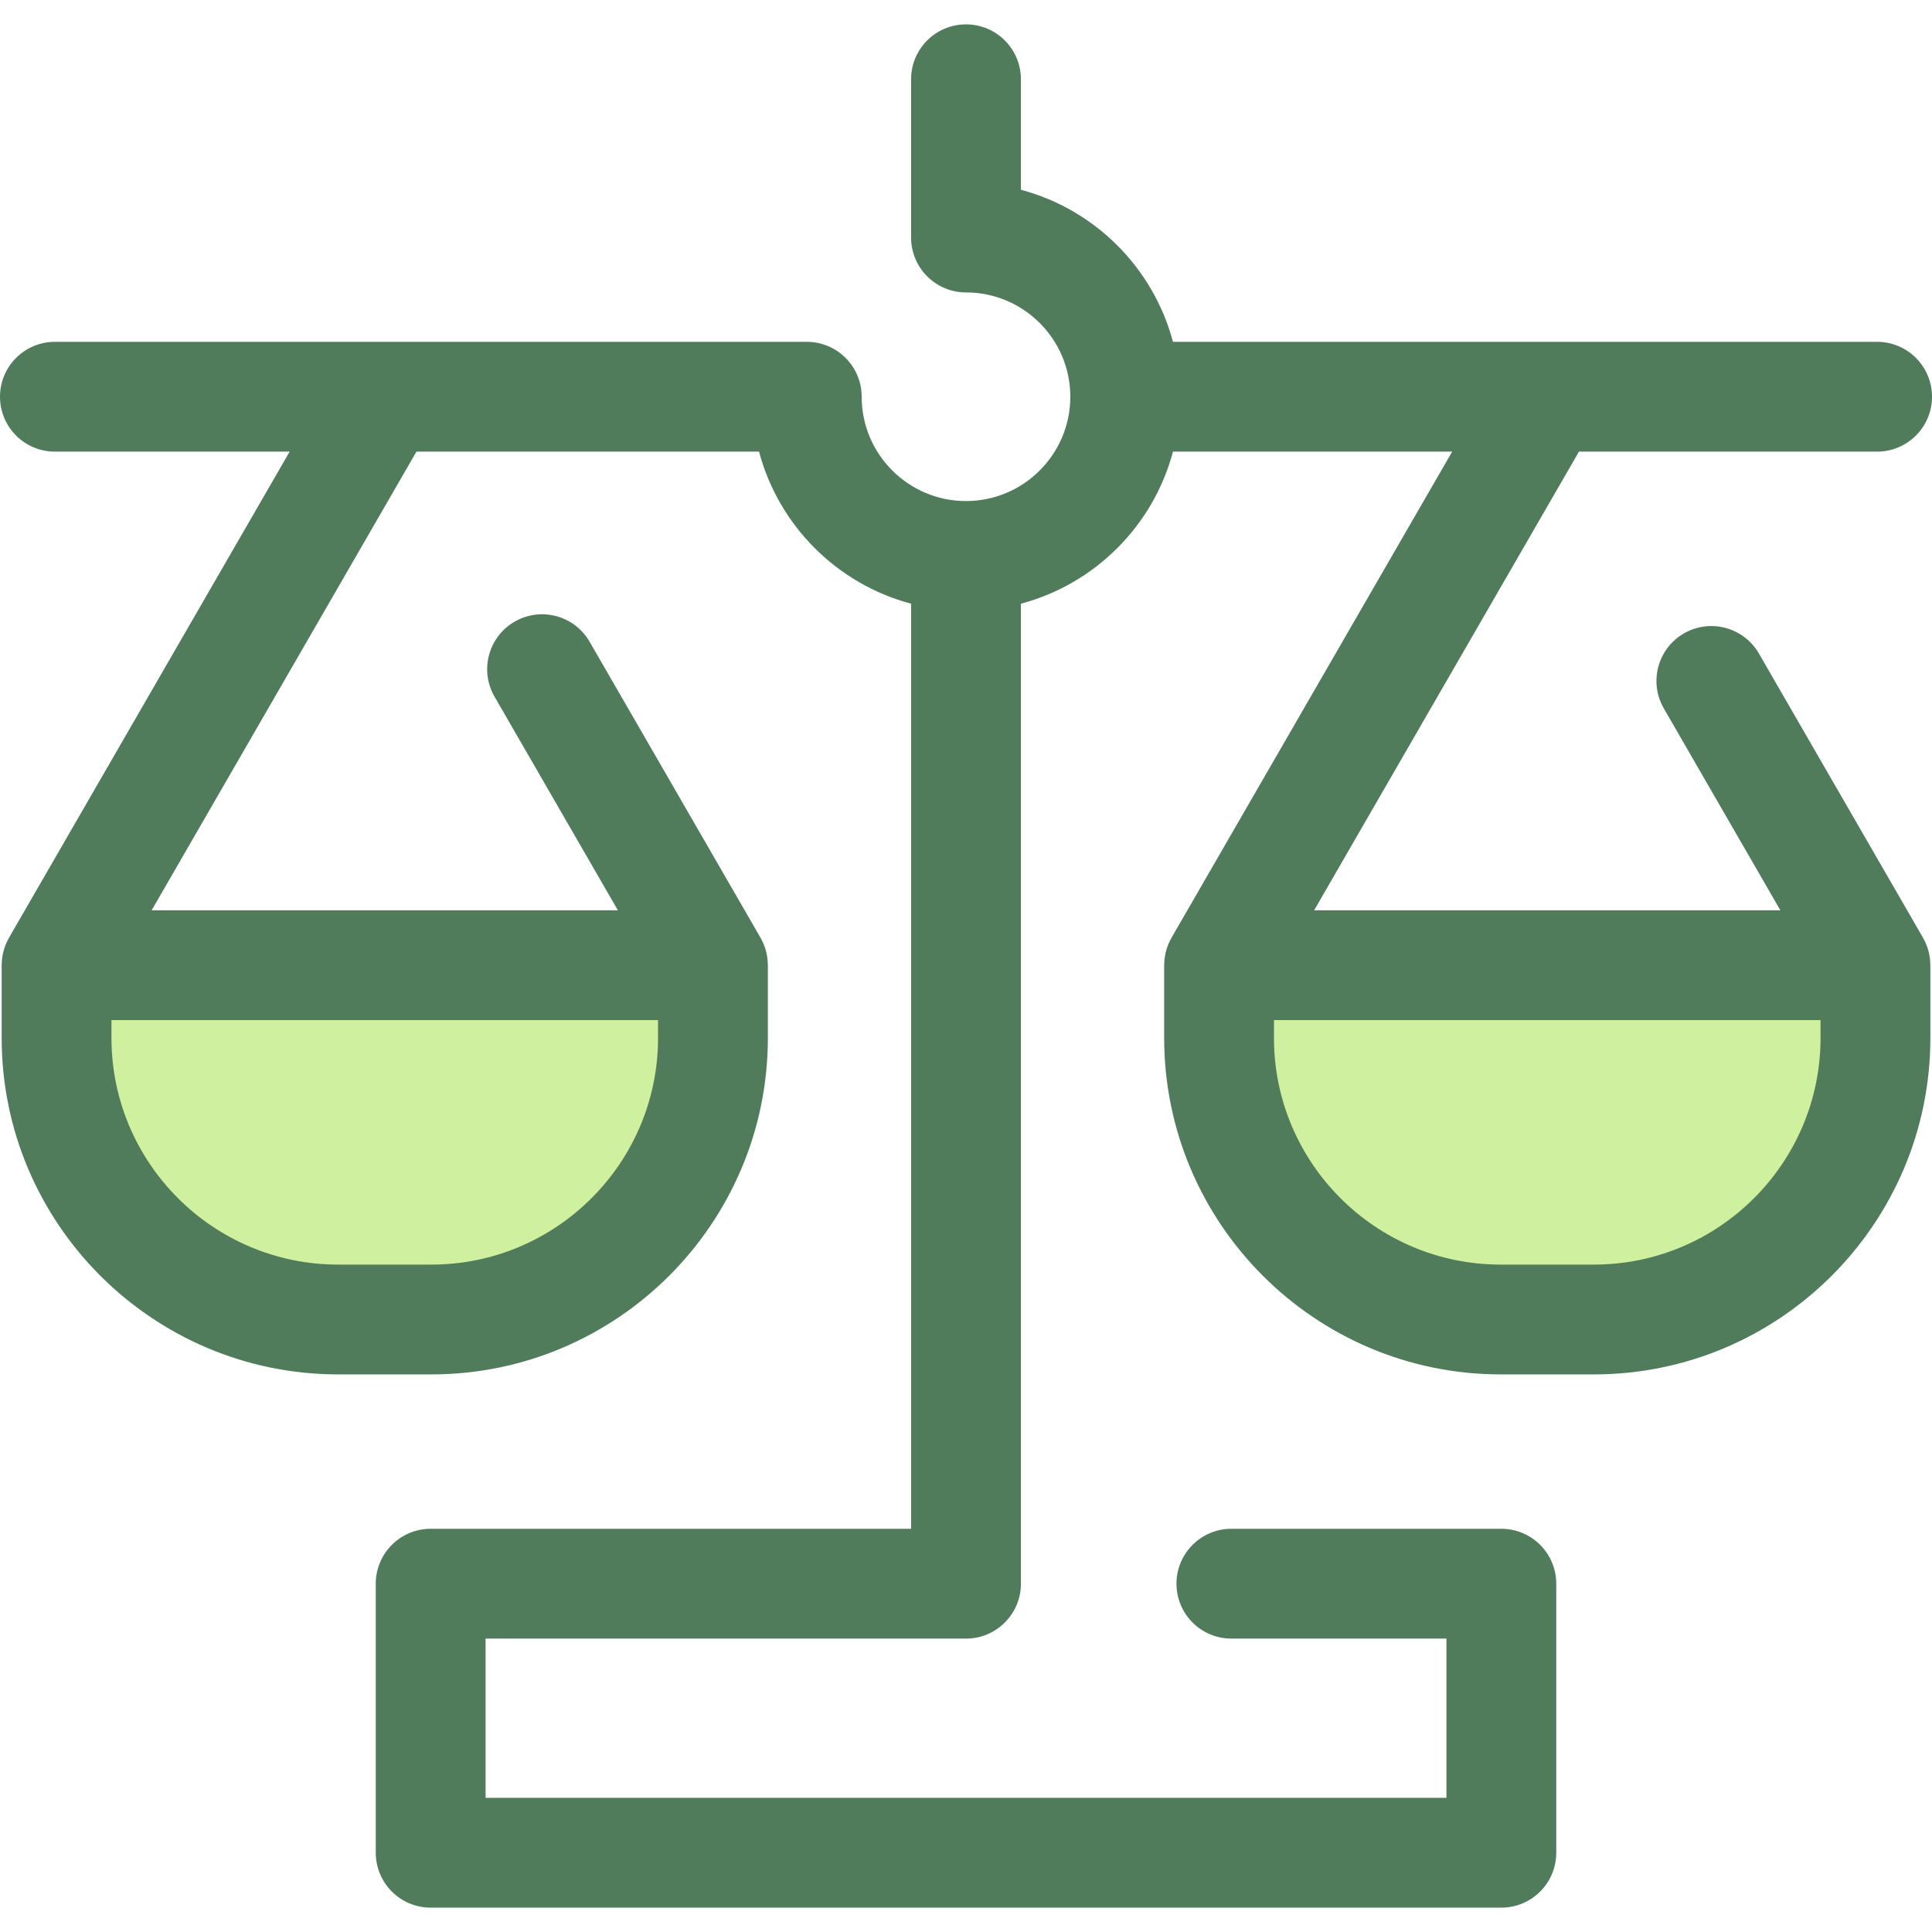
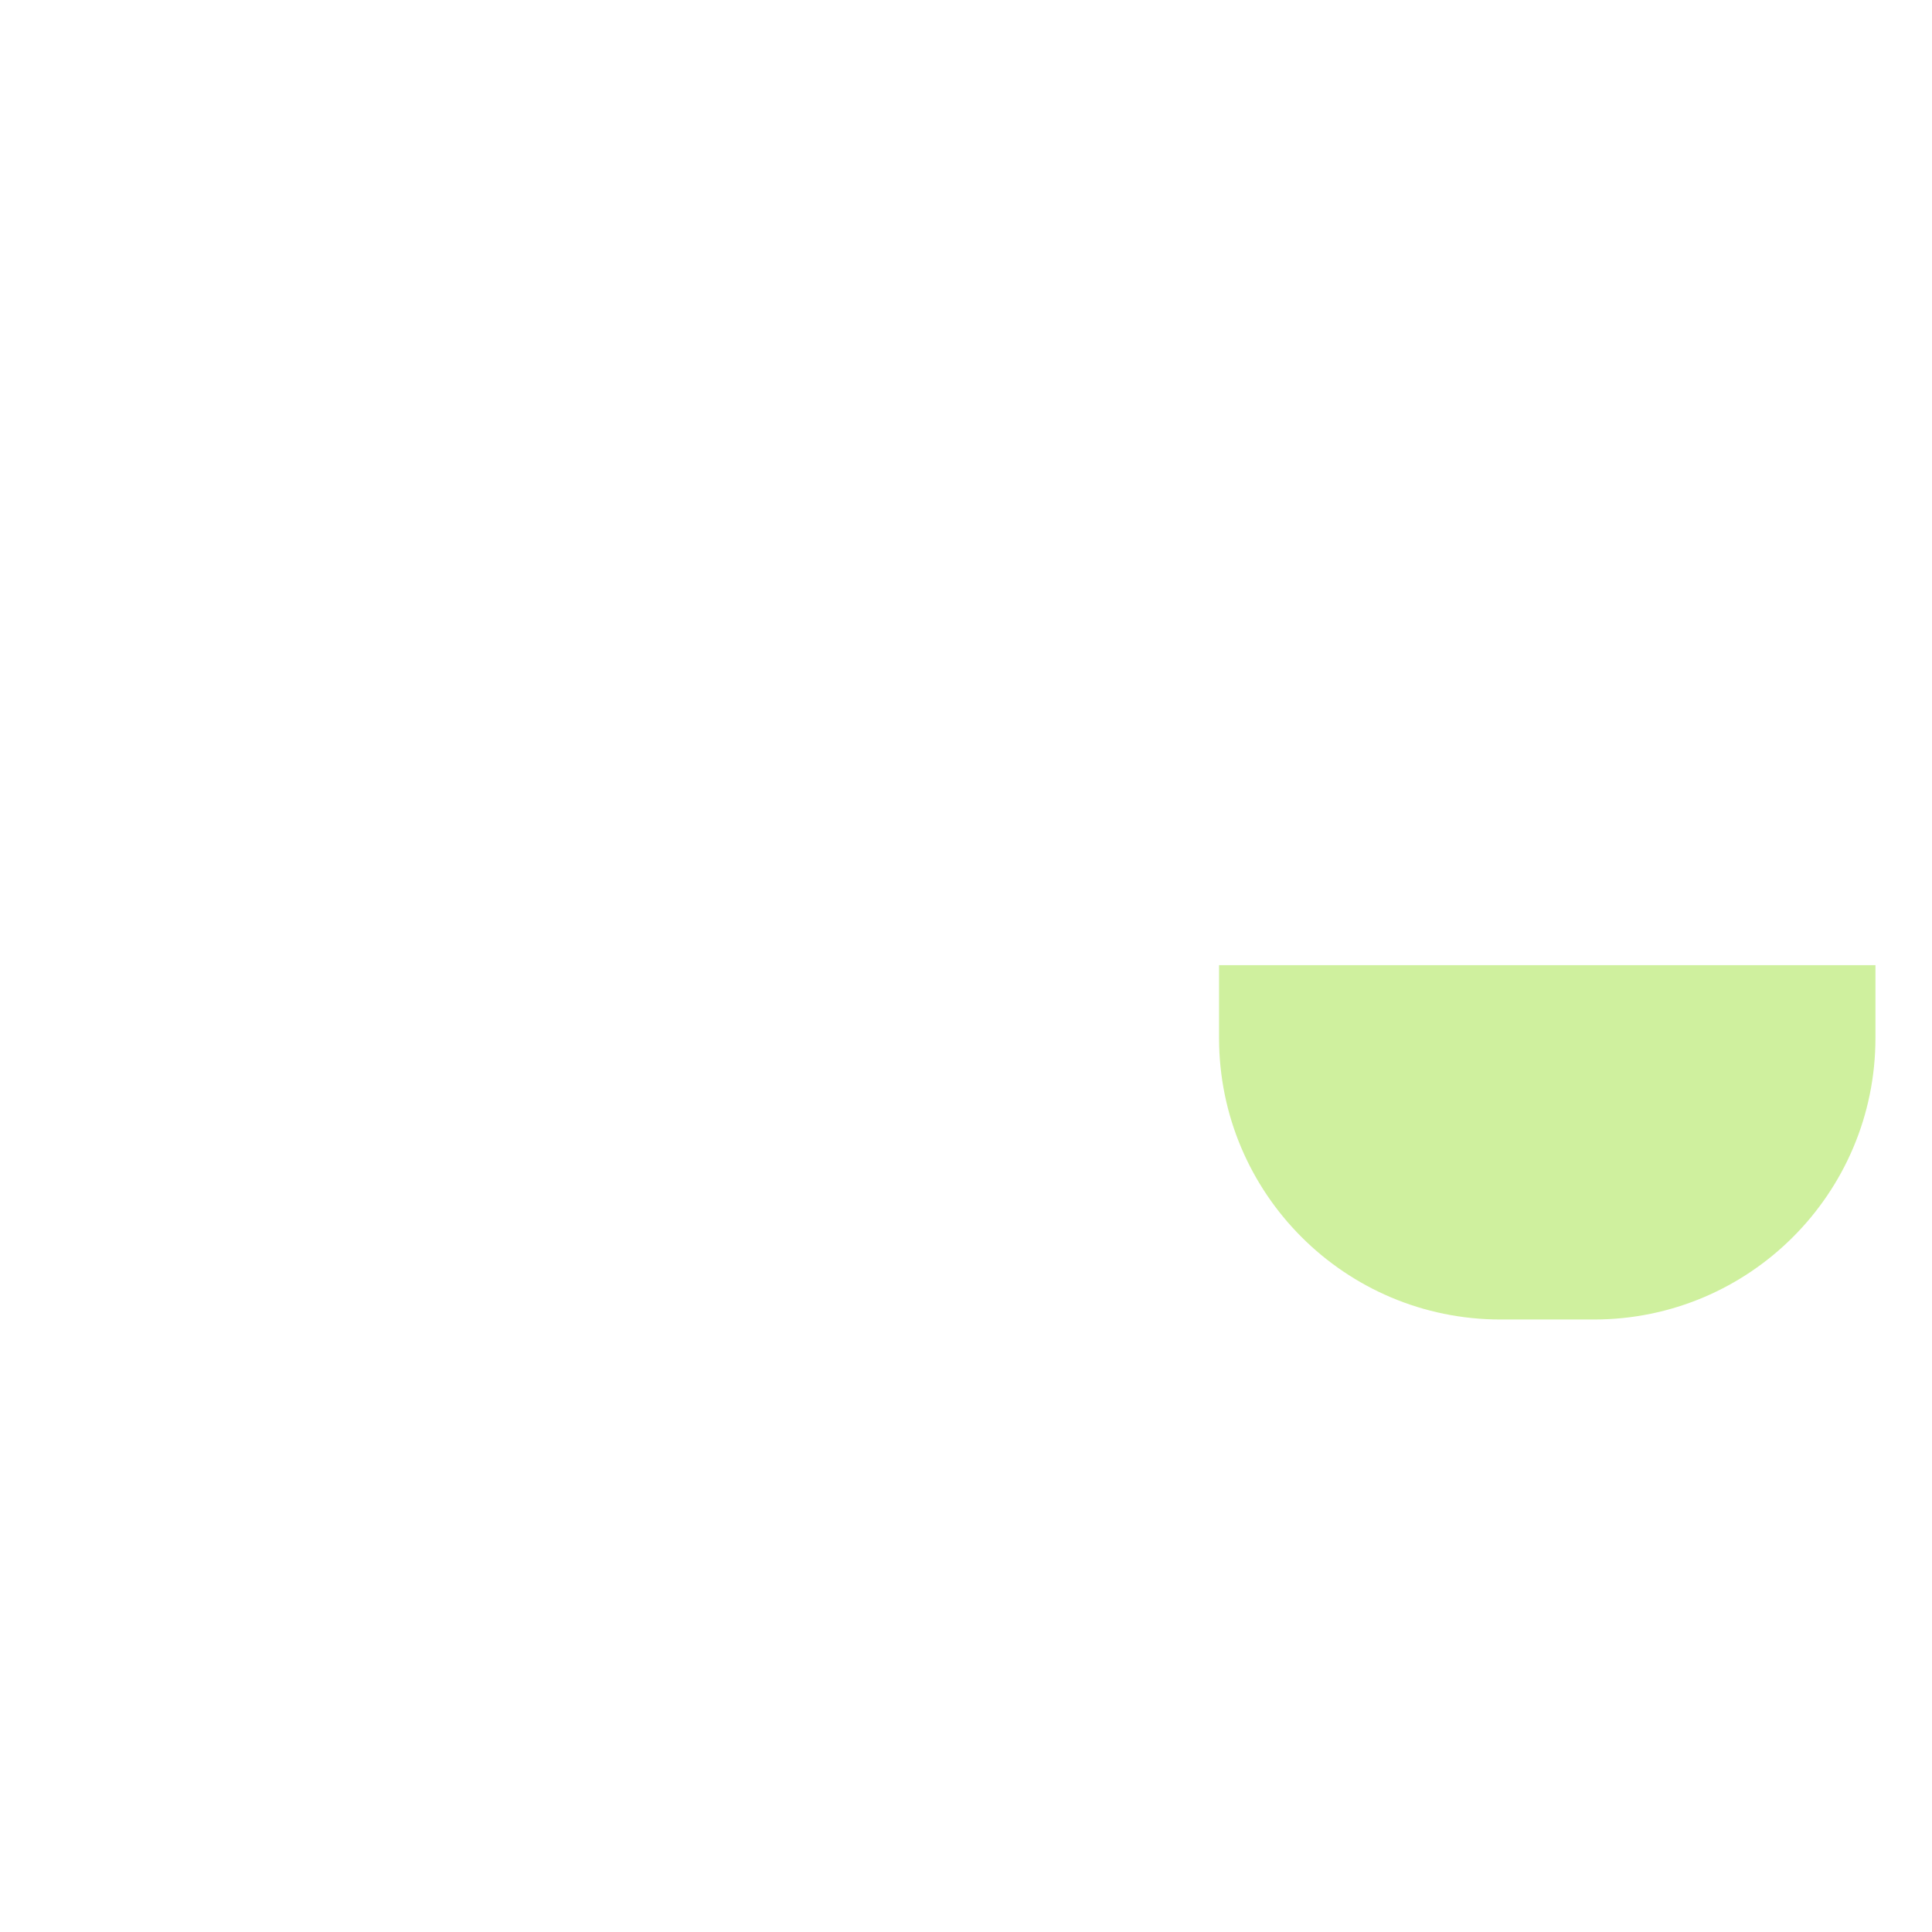
<svg xmlns="http://www.w3.org/2000/svg" height="800px" width="800px" version="1.1" id="Layer_1" viewBox="0 0 512.001 512.001" xml:space="preserve">
  <g>
-     <path style="fill:#CFF09E;" d="M114.321,349.682H89.605c-41.211,0-74.619-33.408-74.619-74.619v-19.277h173.954v19.277   C188.939,316.273,155.531,349.682,114.321,349.682z" />
    <path style="fill:#CFF09E;" d="M422.395,349.682H397.68c-41.211,0-74.619-33.408-74.619-74.619v-19.277h173.954v19.277   C497.014,316.273,463.606,349.682,422.395,349.682z" />
  </g>
-   <path style="fill:#507C5C;" d="M511.51,254.686c-0.013-0.17-0.019-0.34-0.038-0.509c-0.032-0.29-0.083-0.578-0.132-0.867  c-0.033-0.194-0.06-0.388-0.1-0.578c-0.051-0.237-0.119-0.473-0.182-0.709c-0.063-0.236-0.122-0.473-0.196-0.704  c-0.06-0.185-0.134-0.367-0.202-0.551c-0.102-0.274-0.202-0.55-0.319-0.818c-0.068-0.153-0.147-0.304-0.22-0.457  c-0.138-0.285-0.278-0.57-0.434-0.845c-0.025-0.045-0.044-0.092-0.07-0.137l-43.488-75.325c-4.017-6.958-12.918-9.347-19.876-5.326  c-6.96,4.019-9.344,12.917-5.326,19.876l30.887,53.499H348.265l70.175-121.546h79.01c8.036,0,14.551-6.516,14.551-14.551  s-6.514-14.551-14.551-14.551H310.848c-5.209-19.616-20.682-35.089-40.298-40.297V21.008c0-8.035-6.514-14.551-14.551-14.551  c-8.036,0-14.551,6.516-14.551,14.551v41.937c0,8.035,6.514,14.551,14.551,14.551c0.01,0,0.019-0.001,0.028-0.001  c15.232,0.016,27.619,12.41,27.619,27.645c0,15.24-12.394,27.638-27.632,27.646c-0.004,0-0.009-0.001-0.015-0.001  s-0.009,0.001-0.015,0.001c-15.237-0.009-27.632-12.406-27.632-27.646c0-8.035-6.514-14.551-14.551-14.551H14.551  C6.514,90.588,0,97.103,0,105.138s6.514,14.551,14.551,14.551h62.209L2.385,248.511c-0.026,0.045-0.045,0.092-0.07,0.137  c-0.156,0.275-0.295,0.56-0.434,0.845c-0.073,0.153-0.153,0.304-0.22,0.457c-0.118,0.268-0.218,0.543-0.319,0.818  c-0.068,0.185-0.141,0.367-0.202,0.551c-0.074,0.231-0.134,0.469-0.196,0.704c-0.064,0.236-0.131,0.471-0.182,0.709  c-0.041,0.191-0.068,0.386-0.1,0.578c-0.049,0.288-0.1,0.576-0.132,0.867c-0.019,0.167-0.025,0.338-0.038,0.509  c-0.023,0.316-0.045,0.632-0.048,0.946c0,0.051-0.007,0.1-0.007,0.153v19.277c0,49.168,40.001,89.17,89.168,89.17h24.716  c49.168,0,89.17-40.001,89.17-89.17v-19.277c0-0.052-0.007-0.102-0.007-0.153c-0.003-0.316-0.025-0.632-0.048-0.946  c-0.013-0.17-0.019-0.34-0.038-0.509c-0.032-0.29-0.083-0.578-0.132-0.867c-0.033-0.194-0.06-0.389-0.1-0.578  c-0.051-0.237-0.119-0.473-0.182-0.709c-0.063-0.236-0.122-0.473-0.196-0.704c-0.06-0.185-0.134-0.367-0.202-0.551  c-0.102-0.274-0.202-0.55-0.319-0.818c-0.068-0.153-0.147-0.304-0.22-0.457c-0.138-0.285-0.278-0.57-0.434-0.845  c-0.025-0.045-0.044-0.092-0.07-0.137l-45.288-78.44c-4.017-6.96-12.918-9.347-19.876-5.326c-6.96,4.019-9.344,12.917-5.326,19.876  l32.687,56.614H40.189l70.175-121.546h90.789c5.209,19.616,20.682,35.089,40.298,40.297v245.159H114.133  c-8.036,0-14.551,6.516-14.551,14.551v71.298c0,8.035,6.514,14.551,14.551,14.551h283.739c8.036,0,14.551-6.516,14.551-14.551  v-71.298c0-8.035-6.514-14.551-14.551-14.551H326.33c-8.036,0-14.551,6.516-14.551,14.551c0,8.035,6.514,14.551,14.551,14.551  h56.991v42.197H128.684v-42.197h127.319c8.036,0,14.551-6.516,14.551-14.551v-259.71c19.616-5.208,35.089-20.681,40.298-40.297  h73.987l-74.376,128.822c-0.026,0.045-0.045,0.092-0.07,0.137c-0.156,0.275-0.295,0.56-0.434,0.845  c-0.073,0.153-0.153,0.304-0.22,0.457c-0.118,0.268-0.218,0.543-0.319,0.818c-0.068,0.185-0.141,0.367-0.202,0.551  c-0.074,0.231-0.134,0.469-0.196,0.704c-0.064,0.236-0.131,0.471-0.182,0.709c-0.041,0.191-0.068,0.386-0.1,0.578  c-0.049,0.288-0.1,0.576-0.132,0.867c-0.019,0.167-0.025,0.338-0.038,0.509c-0.023,0.316-0.045,0.632-0.048,0.946  c0,0.051-0.007,0.1-0.007,0.153v19.277c0,49.168,40.001,89.17,89.17,89.17H422.4c49.168,0,89.168-40.001,89.168-89.17v-19.277  c0-0.052-0.007-0.102-0.007-0.153C511.553,255.318,511.533,255.002,511.51,254.686z M174.389,275.063  c0,33.122-26.946,60.068-60.068,60.068H89.605c-33.122,0-60.067-26.948-60.067-60.068v-4.726h144.851V275.063L174.389,275.063z   M482.464,275.063c0,33.122-26.946,60.068-60.067,60.068h-24.716c-33.122,0-60.068-26.948-60.068-60.068v-4.726h144.851V275.063z" />
</svg>